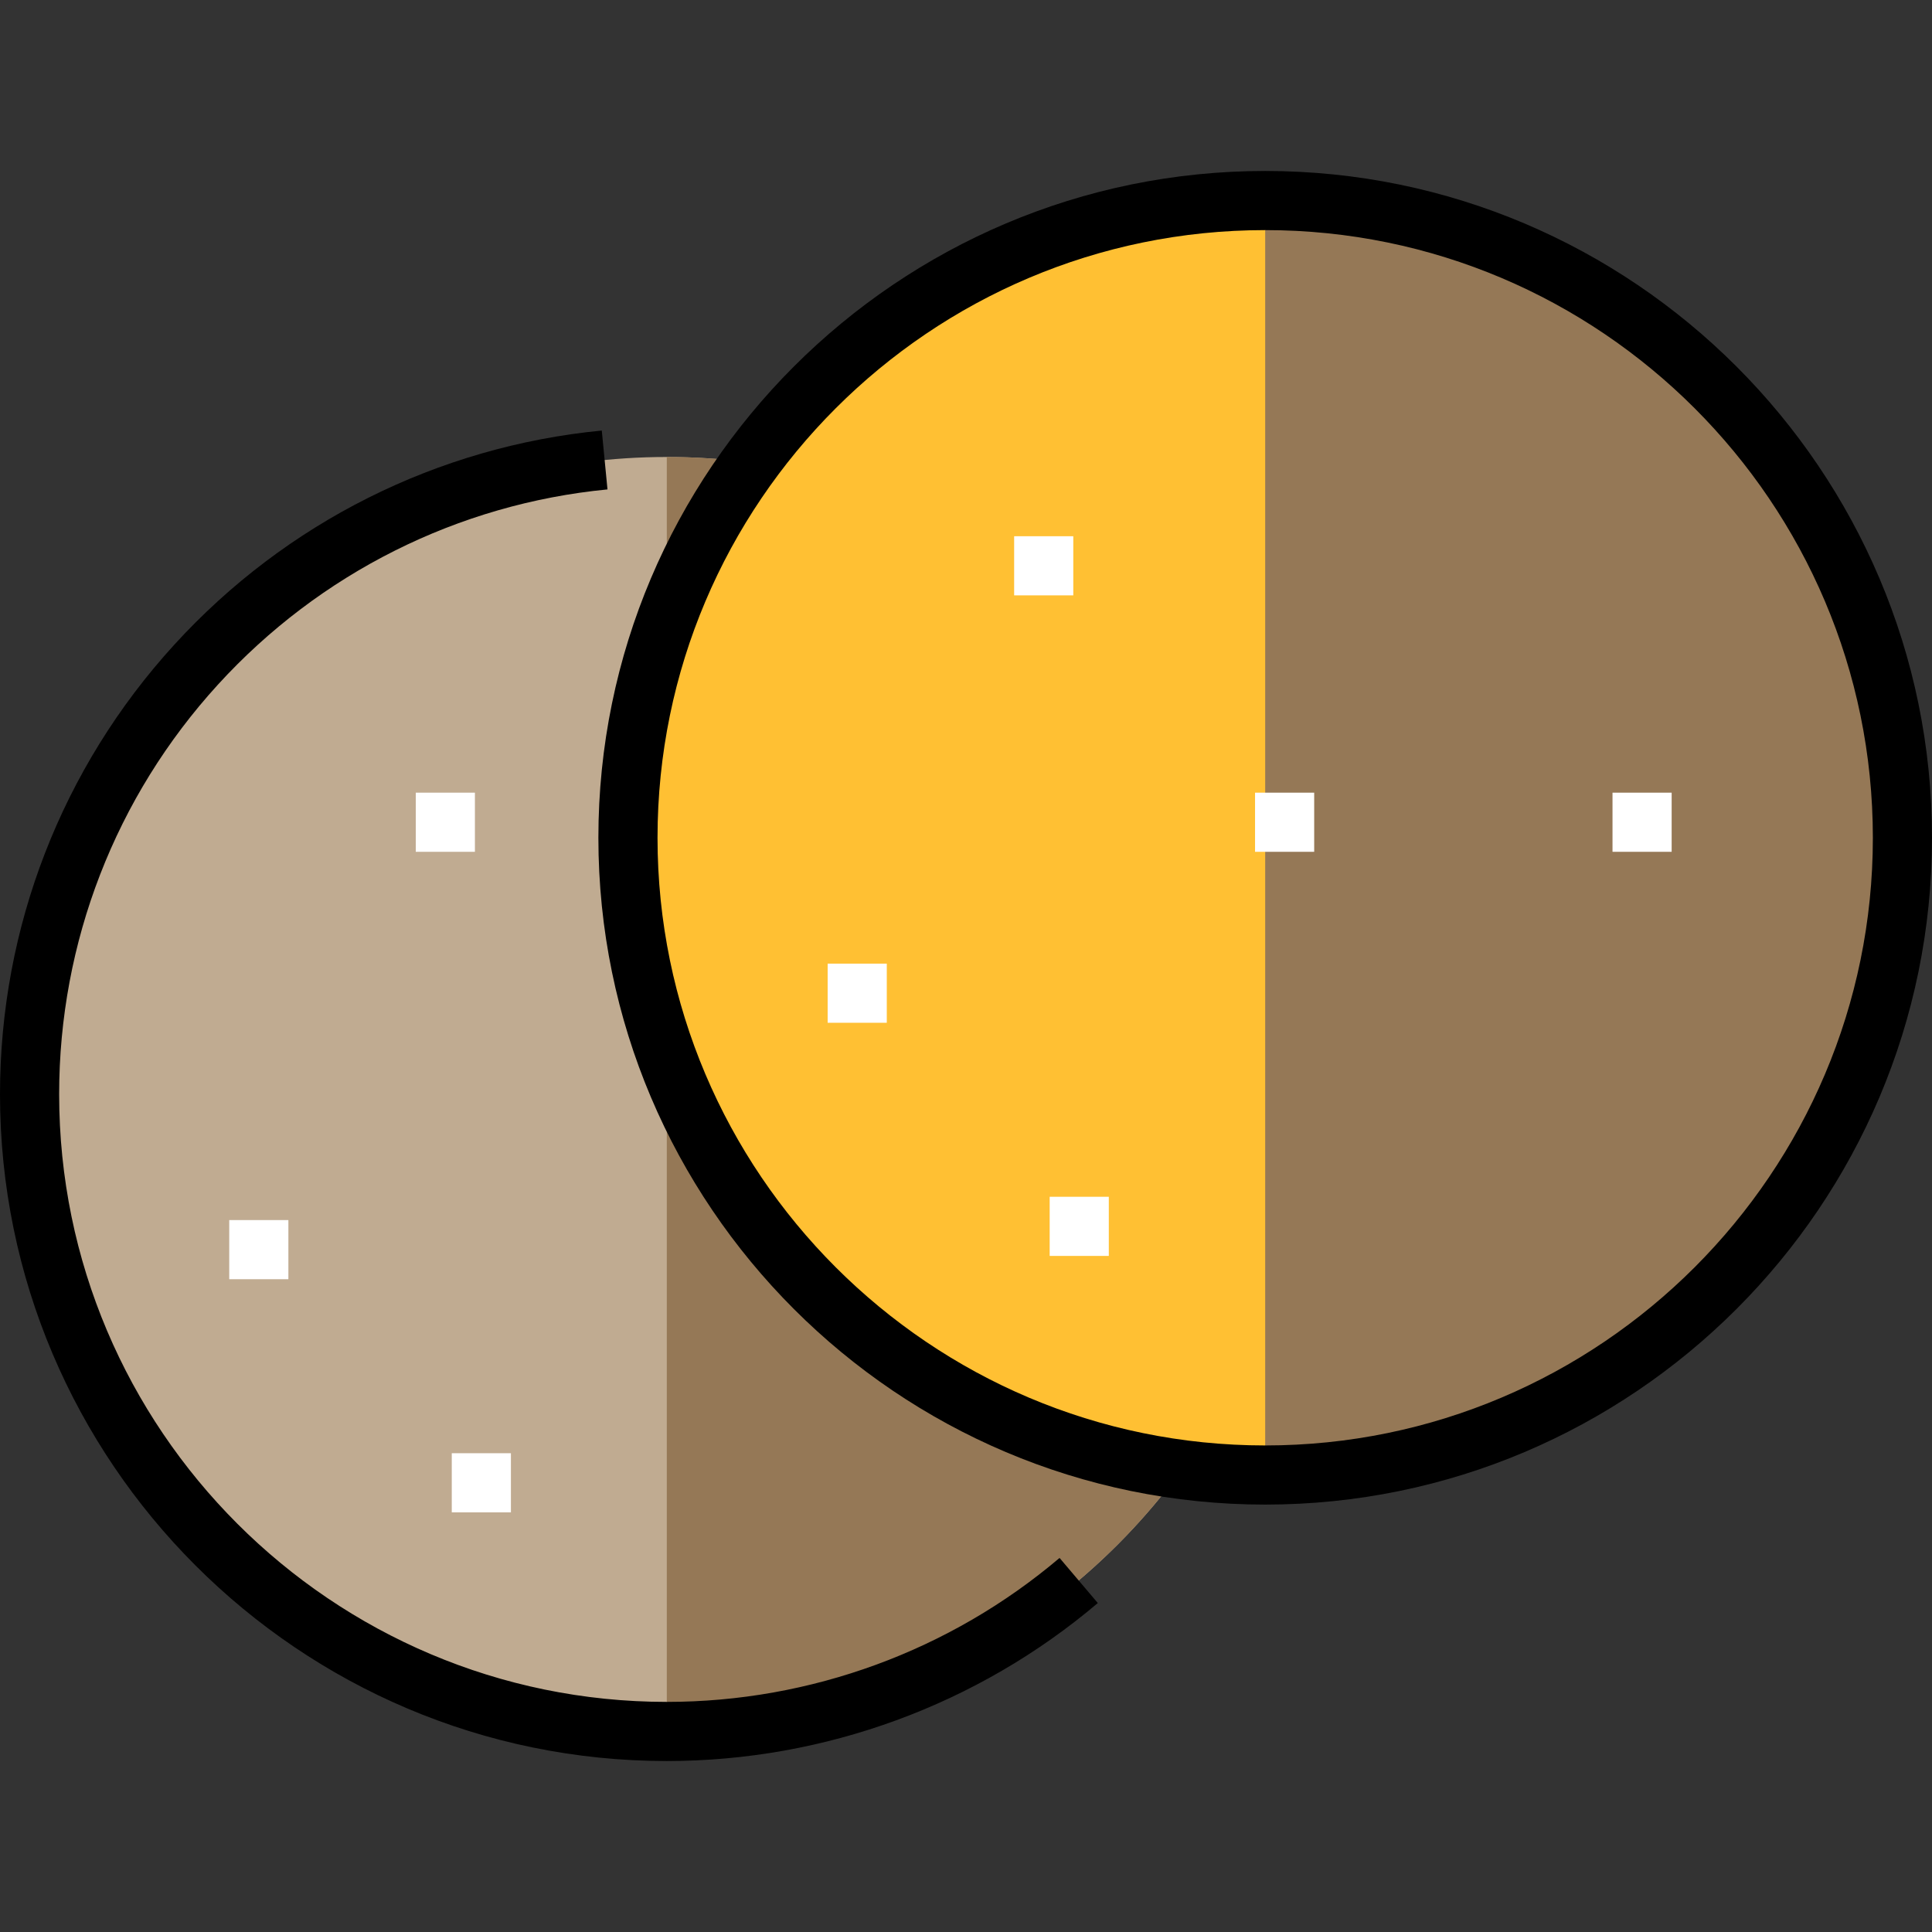
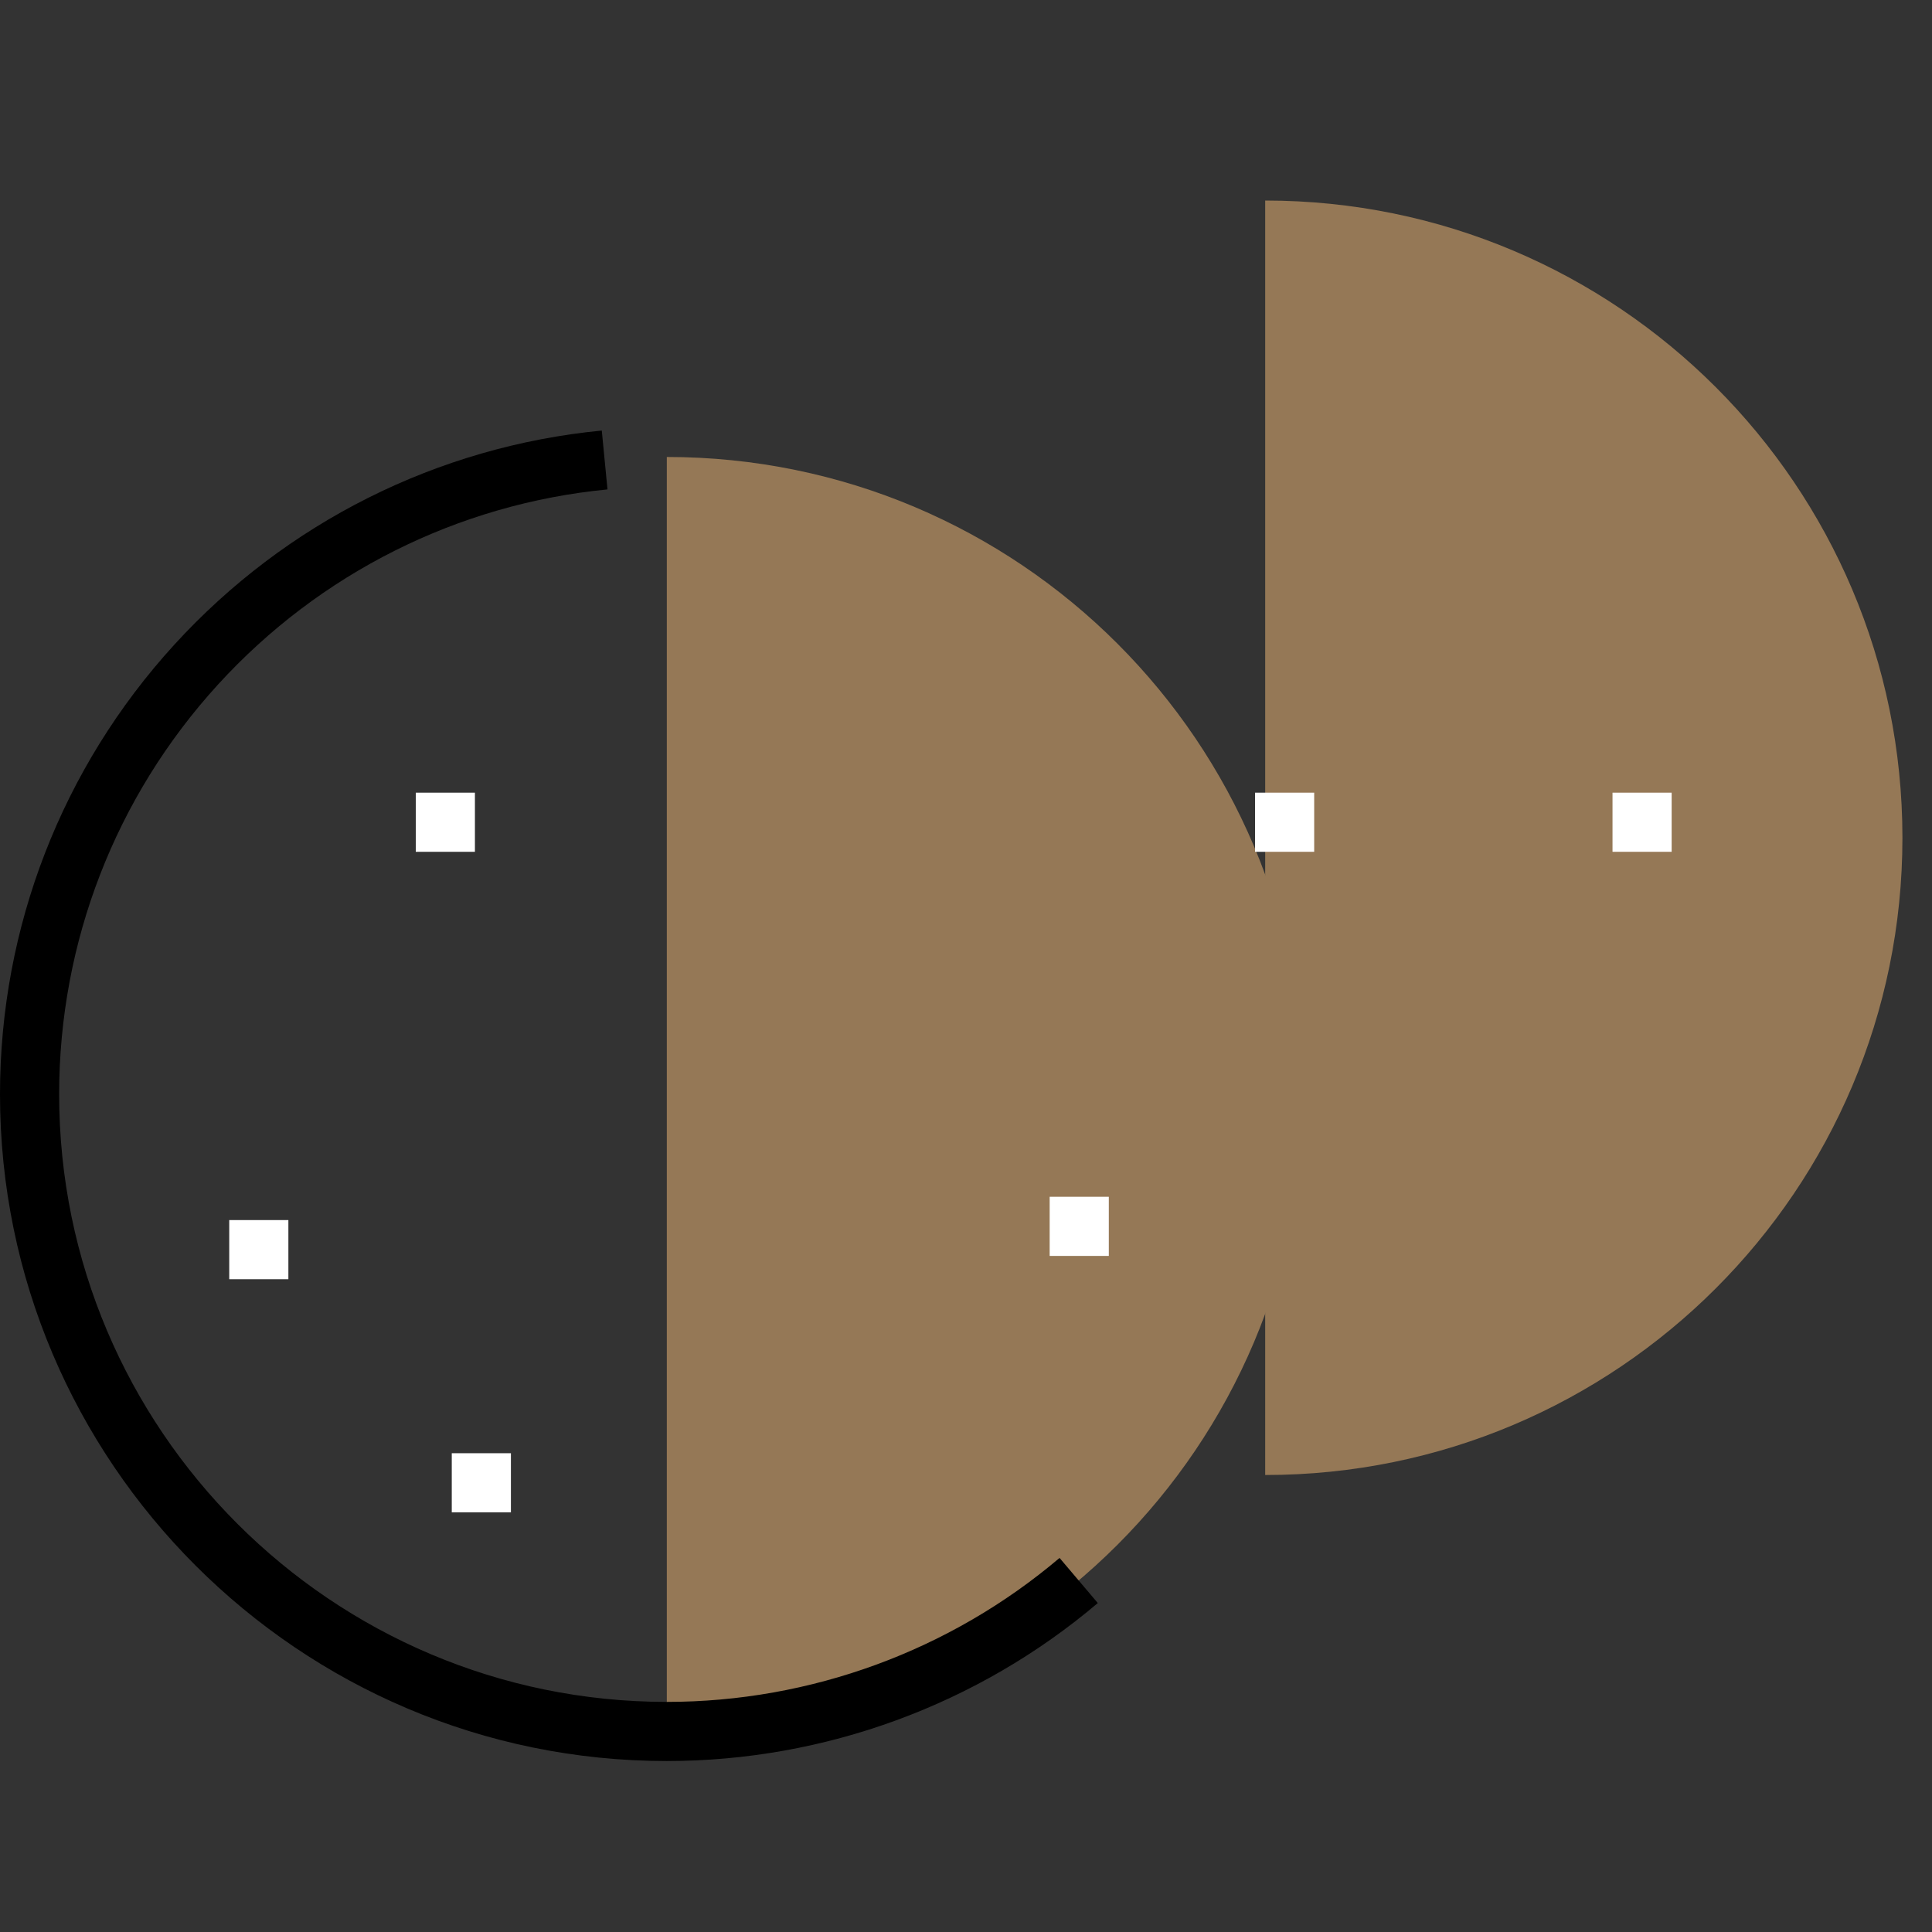
<svg xmlns="http://www.w3.org/2000/svg" version="1.1" id="Layer_1" viewBox="0 0 512 512" xml:space="preserve" width="64px" height="64px" fill="#000000">
  <rect x="0" y="0" width="512" height="512" fill="#333333" stroke="none" />
  <g id="SVGRepo_bgCarrier" stroke-width="0" />
  <g id="SVGRepo_tracerCarrier" stroke-linecap="round" stroke-linejoin="round" />
  <g id="SVGRepo_iconCarrier">
-     <circle style="fill:#C0AB91;" cx="176.713" cy="289.98" r="168.876" />
    <path style="fill:#957856;" d="M345.586,289.981c0,93.273-75.603,168.874-168.874,168.874v-337.75 C269.984,121.106,345.586,196.708,345.586,289.981z" />
-     <circle style="fill:#FFC033;" cx="335.287" cy="222.02" r="168.876" />
    <path style="fill:#957856;" d="M504.163,222.019c0,93.272-75.603,168.874-168.874,168.874V53.145 C428.561,53.145,504.163,128.747,504.163,222.019z" />
    <g>
      <rect x="60.75" y="323.333" style="fill:#FFFFFF;" width="15.673" height="15.673" />
      <rect x="110.184" y="210.066" style="fill:#FFFFFF;" width="15.673" height="15.673" />
      <rect x="119.724" y="385.118" style="fill:#FFFFFF;" width="15.673" height="15.673" />
    </g>
    <path d="M176.711,466.692C79.272,466.692,0,387.42,0,289.981c0-44.194,16.398-86.495,46.173-119.109 c29.579-32.399,69.818-52.562,113.307-56.771l1.51,15.6c-39.619,3.836-76.285,22.21-103.243,51.739 c-27.13,29.718-42.073,68.266-42.073,108.541c0,88.798,72.241,161.039,161.038,161.039c38.102,0,75.067-13.549,104.082-38.152 l10.137,11.955C259.086,451.822,218.522,466.692,176.711,466.692z" />
    <g>
-       <rect x="219.335" y="255.373" style="fill:#FFFFFF;" width="15.673" height="15.673" />
      <rect x="332.601" y="210.066" style="fill:#FFFFFF;" width="15.673" height="15.673" />
      <rect x="427.332" y="210.066" style="fill:#FFFFFF;" width="15.673" height="15.673" />
-       <rect x="268.758" y="142.106" style="fill:#FFFFFF;" width="15.673" height="15.673" />
      <rect x="278.173" y="317.158" style="fill:#FFFFFF;" width="15.673" height="15.673" />
    </g>
-     <path d="M335.289,398.731c-97.439,0-176.711-79.272-176.711-176.711S237.85,45.308,335.289,45.308S512,124.58,512,222.02 C512,319.458,432.728,398.731,335.289,398.731z M335.289,60.981c-88.796,0-161.038,72.241-161.038,161.039 c0,88.796,72.241,161.038,161.038,161.038c88.797,0,161.038-72.242,161.038-161.038C496.327,133.222,424.085,60.981,335.289,60.981z " />
  </g>
</svg>